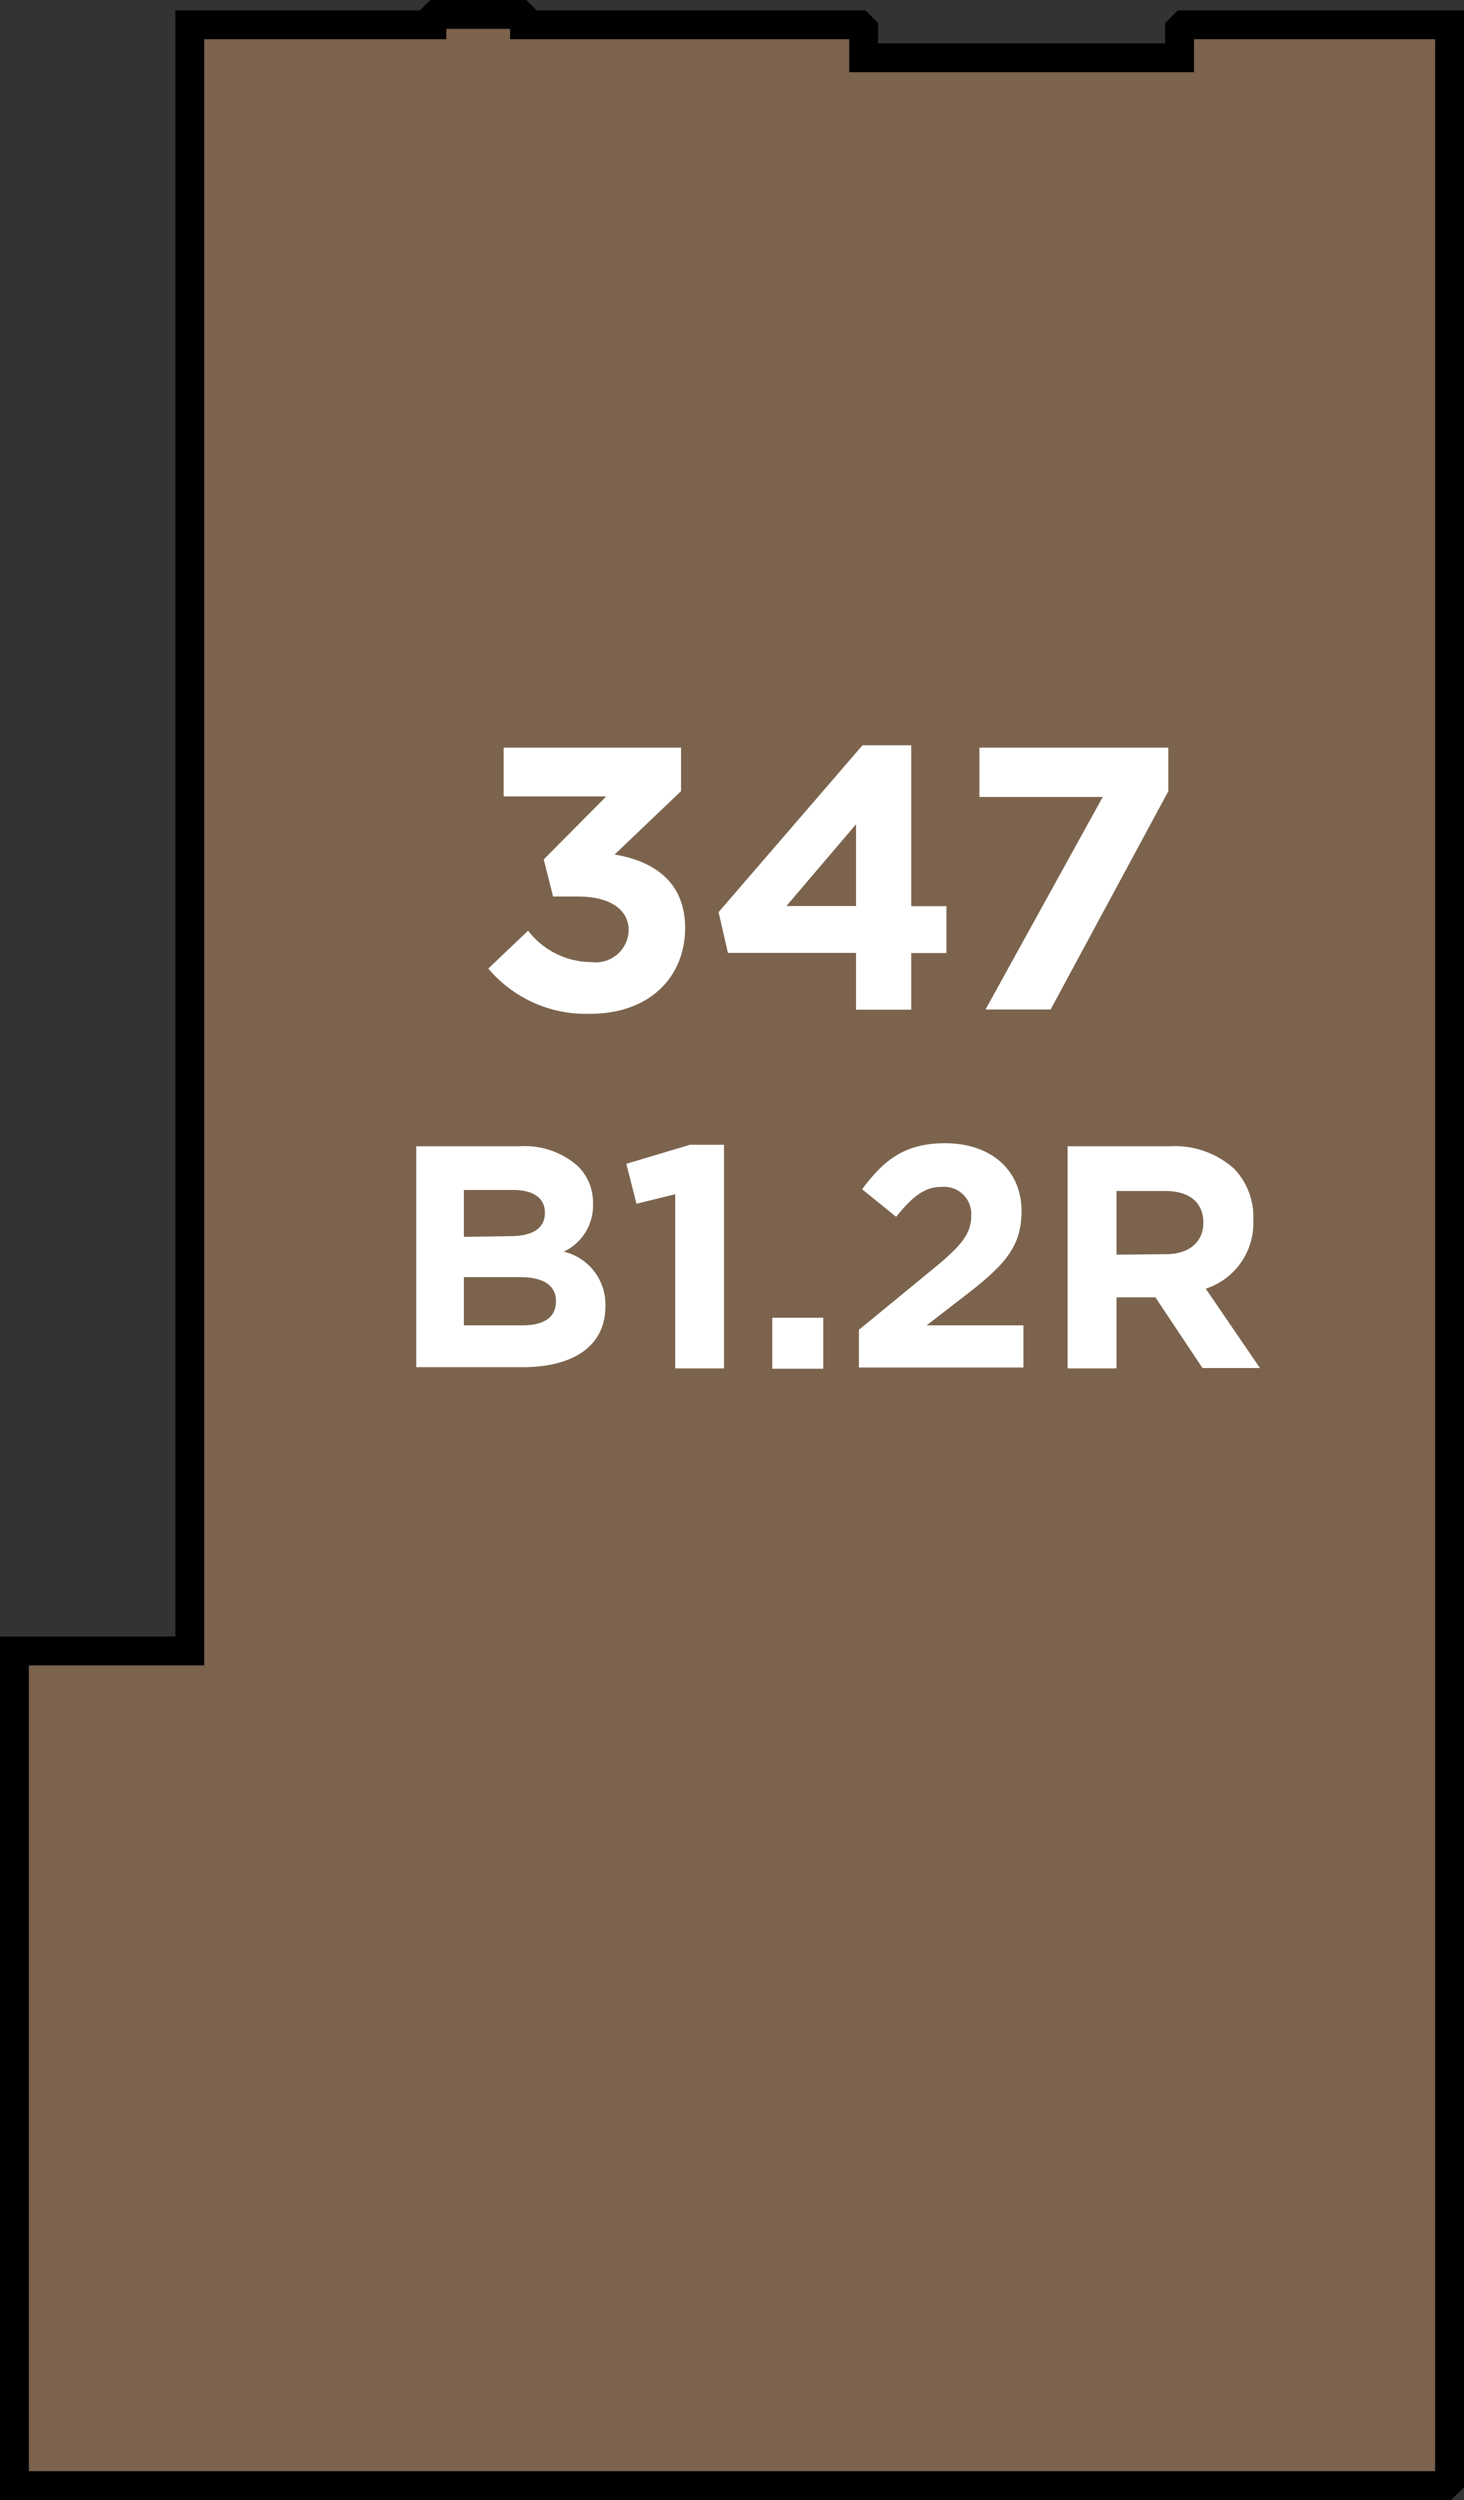
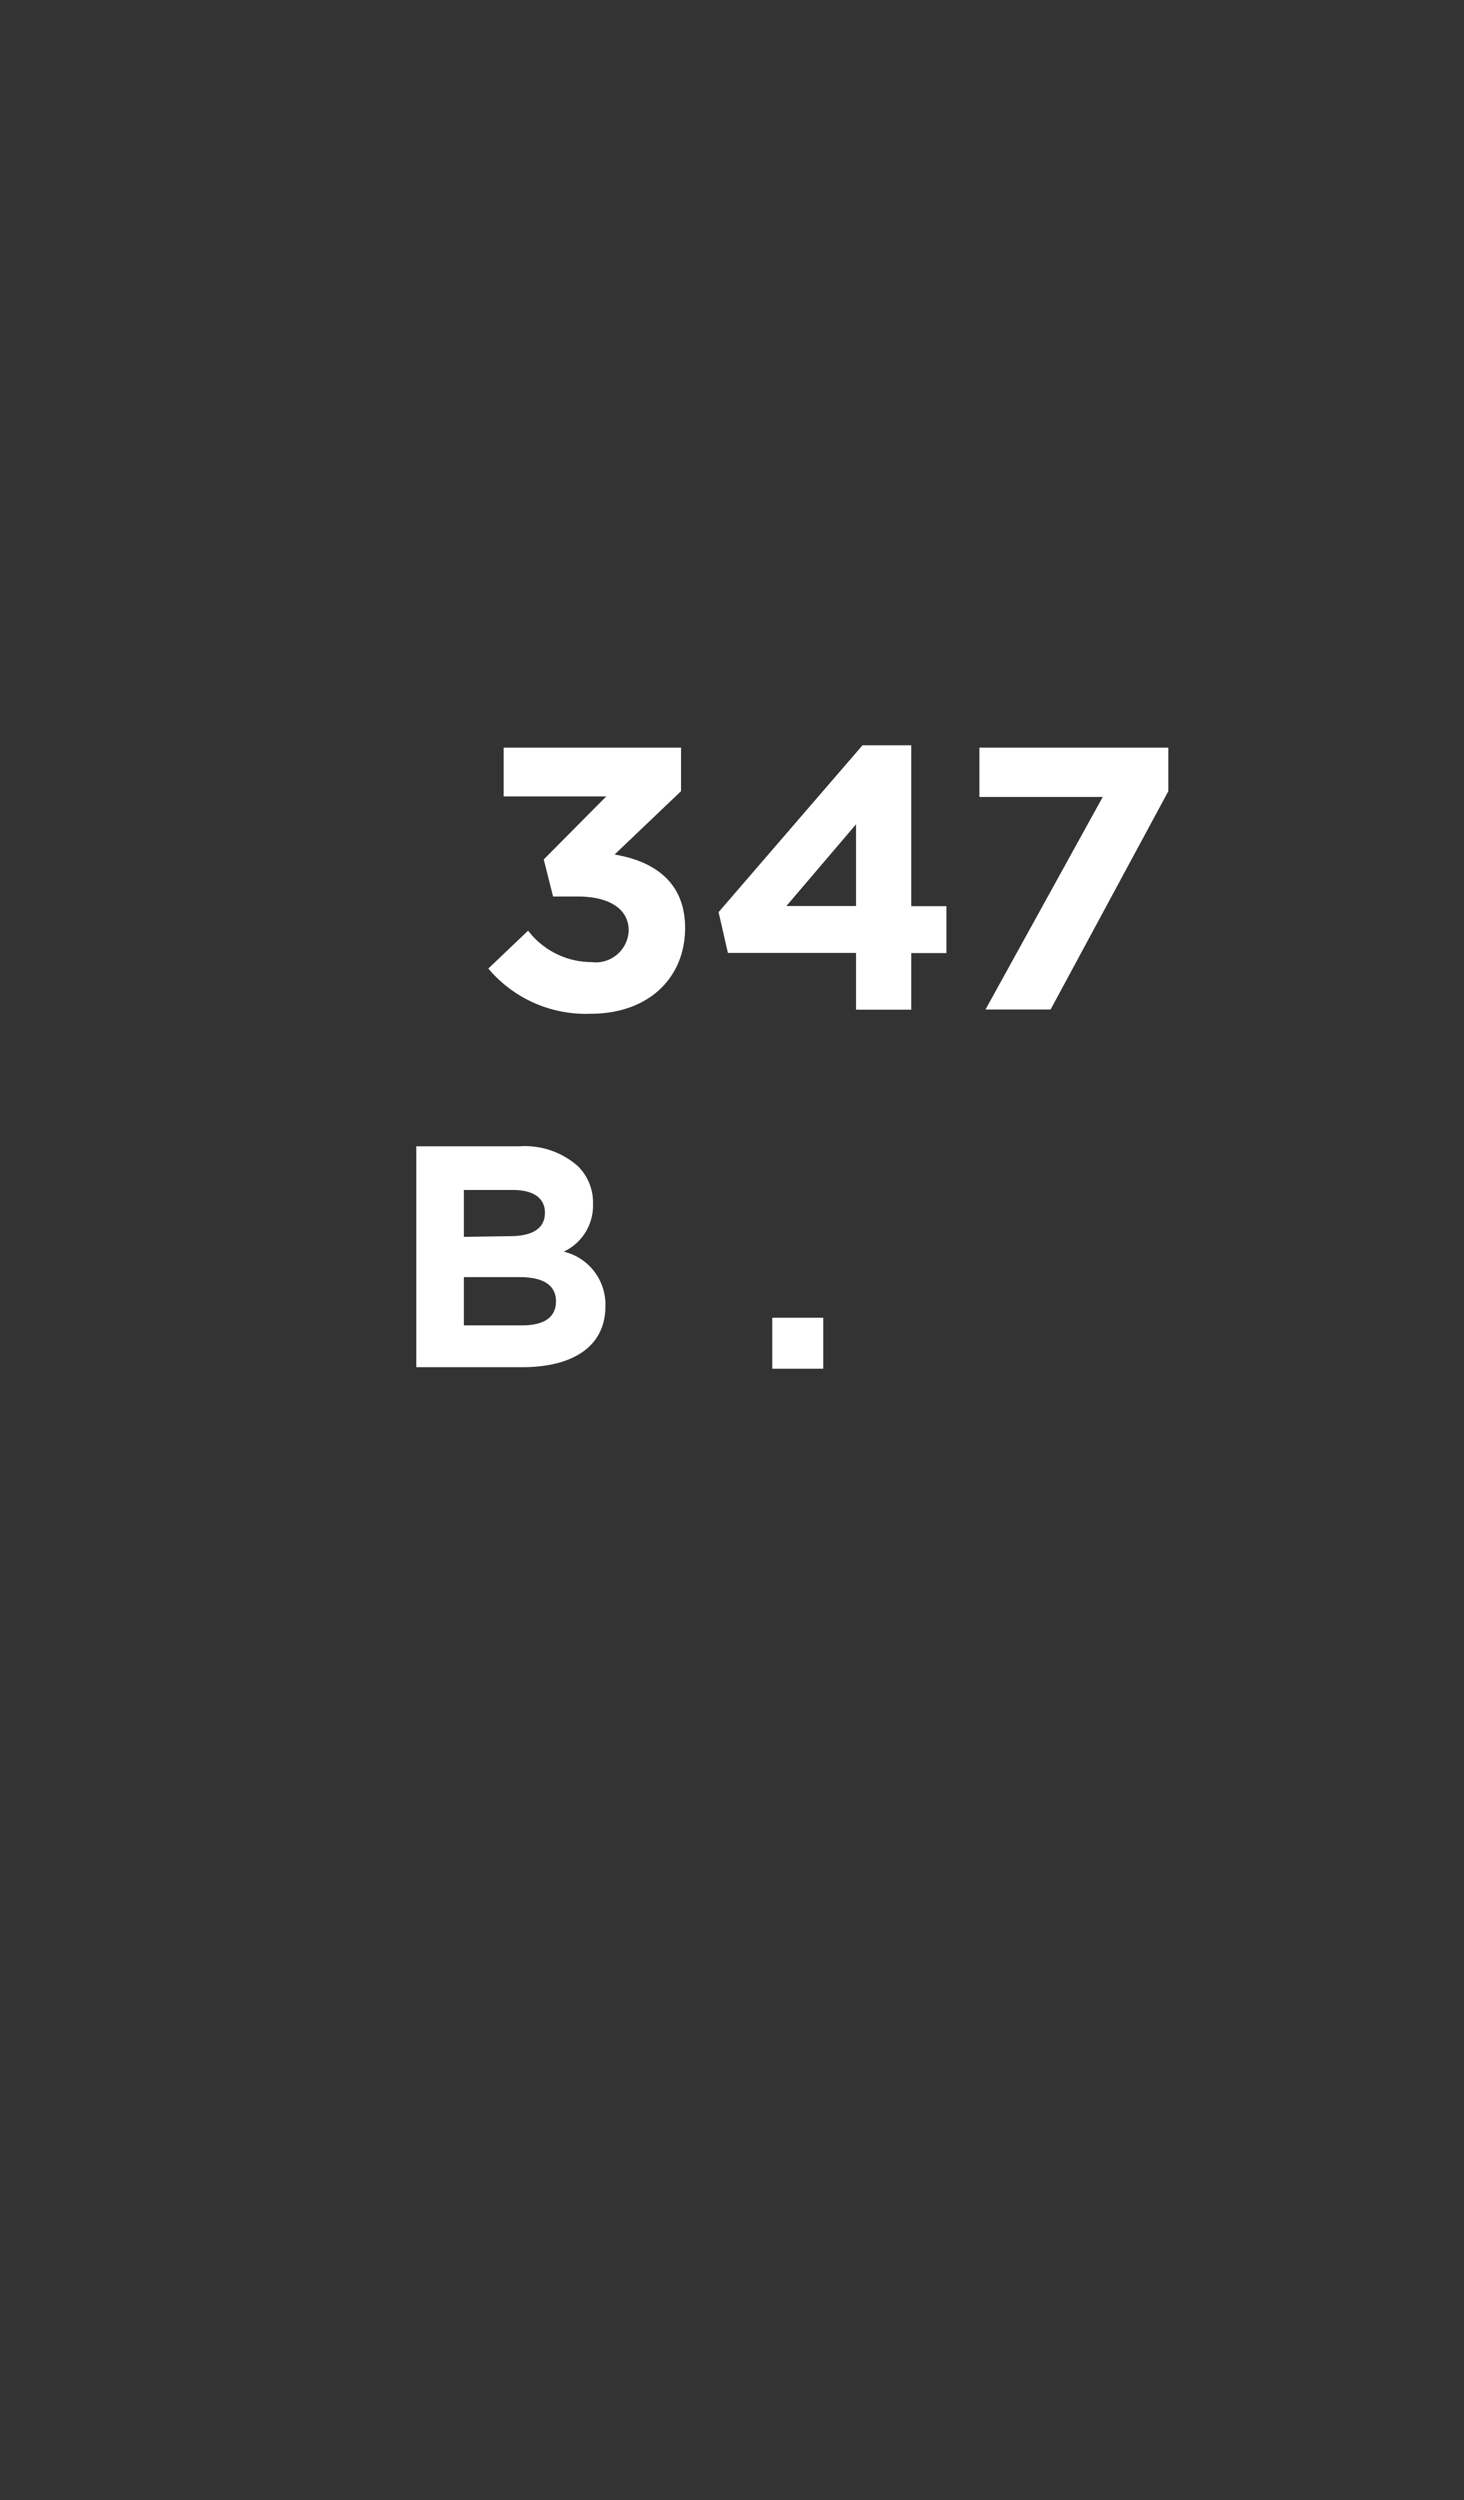
<svg xmlns="http://www.w3.org/2000/svg" width="86.16" height="147.13" viewBox="0 0 86.16 147.13">
  <rect x="0" y="0" width="86.16" height="147.13" fill="#333333" stroke="none" />
  <title>347</title>
-   <polygon points="72.22 1.46 69.67 1.46 69.42 1.71 69.42 3.4 63.92 3.4 52.46 3.4 50.83 3.4 50.83 1.71 50.58 1.46 48.03 1.46 30.87 1.46 30.87 1.1 30.62 0.85 25.68 0.85 25.42 1.1 25.42 1.46 11.17 1.46 11.17 97.16 0.85 97.16 0.85 146.28 17.23 146.28 74.51 146.28 81.95 146.28 82.61 146.28 85.05 146.28 85.31 146.03 85.31 138.44 85.31 1.46 72.22 1.46 72.22 1.46" style="fill:#7b634d;stroke:#000;stroke-miterlimit:10;stroke-width:1.697px" />
  <path d="M24.5,67.46h6.07A4.72,4.72,0,0,1,34,68.62a3,3,0,0,1,.9,2.22v0a3,3,0,0,1-1.72,2.82,3.2,3.2,0,0,1,2.45,3.21v0c0,2.39-1.94,3.59-4.89,3.59H24.5ZM30,72.75c1.27,0,2.07-.41,2.07-1.38v0c0-.86-.67-1.34-1.89-1.34H27.3v2.76ZM30.72,78c1.27,0,2-.45,2-1.42v0c0-.88-.65-1.42-2.13-1.42H27.3V78Z" style="fill:#fff" />
-   <path d="M39.74,70.28l-2.28.56-.6-2.35,3.75-1.12h2V80.53H39.74Z" style="fill:#fff" />
  <path d="M45.45,77.55h3v3h-3Z" style="fill:#fff" />
-   <path d="M50.55,78.26l4.35-3.57c1.63-1.34,2.26-2.05,2.26-3.14a1.6,1.6,0,0,0-1.75-1.7c-1,0-1.7.56-2.67,1.76l-2-1.62c1.29-1.75,2.54-2.71,4.88-2.71,2.71,0,4.5,1.59,4.5,4v0c0,2.19-1.12,3.27-3.44,5.06L54.53,78h5.7v2.48H50.55Z" style="fill:#fff" />
-   <path d="M62.83,67.46h6a5.21,5.21,0,0,1,3.81,1.33,4.1,4.1,0,0,1,1.12,3v0a4.06,4.06,0,0,1-2.8,4.05l3.19,4.67H70.77L68,76.35H65.71v4.18H62.83Zm5.79,6.35c1.4,0,2.2-.75,2.2-1.85v0c0-1.23-.86-1.87-2.26-1.87H65.71v3.75Z" style="fill:#fff" />
  <path d="M28.74,57l2.34-2.23a4.71,4.71,0,0,0,3.73,1.85A1.94,1.94,0,0,0,37,54.76v0c0-1.26-1.13-2-3-2H32.55L32,50.58l3.68-3.71H29.64V44H40.08v2.56l-3.91,3.73c2.1.35,4.15,1.46,4.15,4.32v0c0,2.91-2.12,5.05-5.56,5.05A7.49,7.49,0,0,1,28.74,57Z" style="fill:#fff" />
  <path d="M50.38,56.08H42.84l-.55-2.4,8.47-9.82h2.87v9.47H55.7v2.76H53.63v3.33H50.38Zm0-2.76V48.51l-4.1,4.81Z" style="fill:#fff" />
  <path d="M64.9,46.9H57.64V44H68.76v2.56L61.83,59.41H58Z" style="fill:#fff" />
</svg>